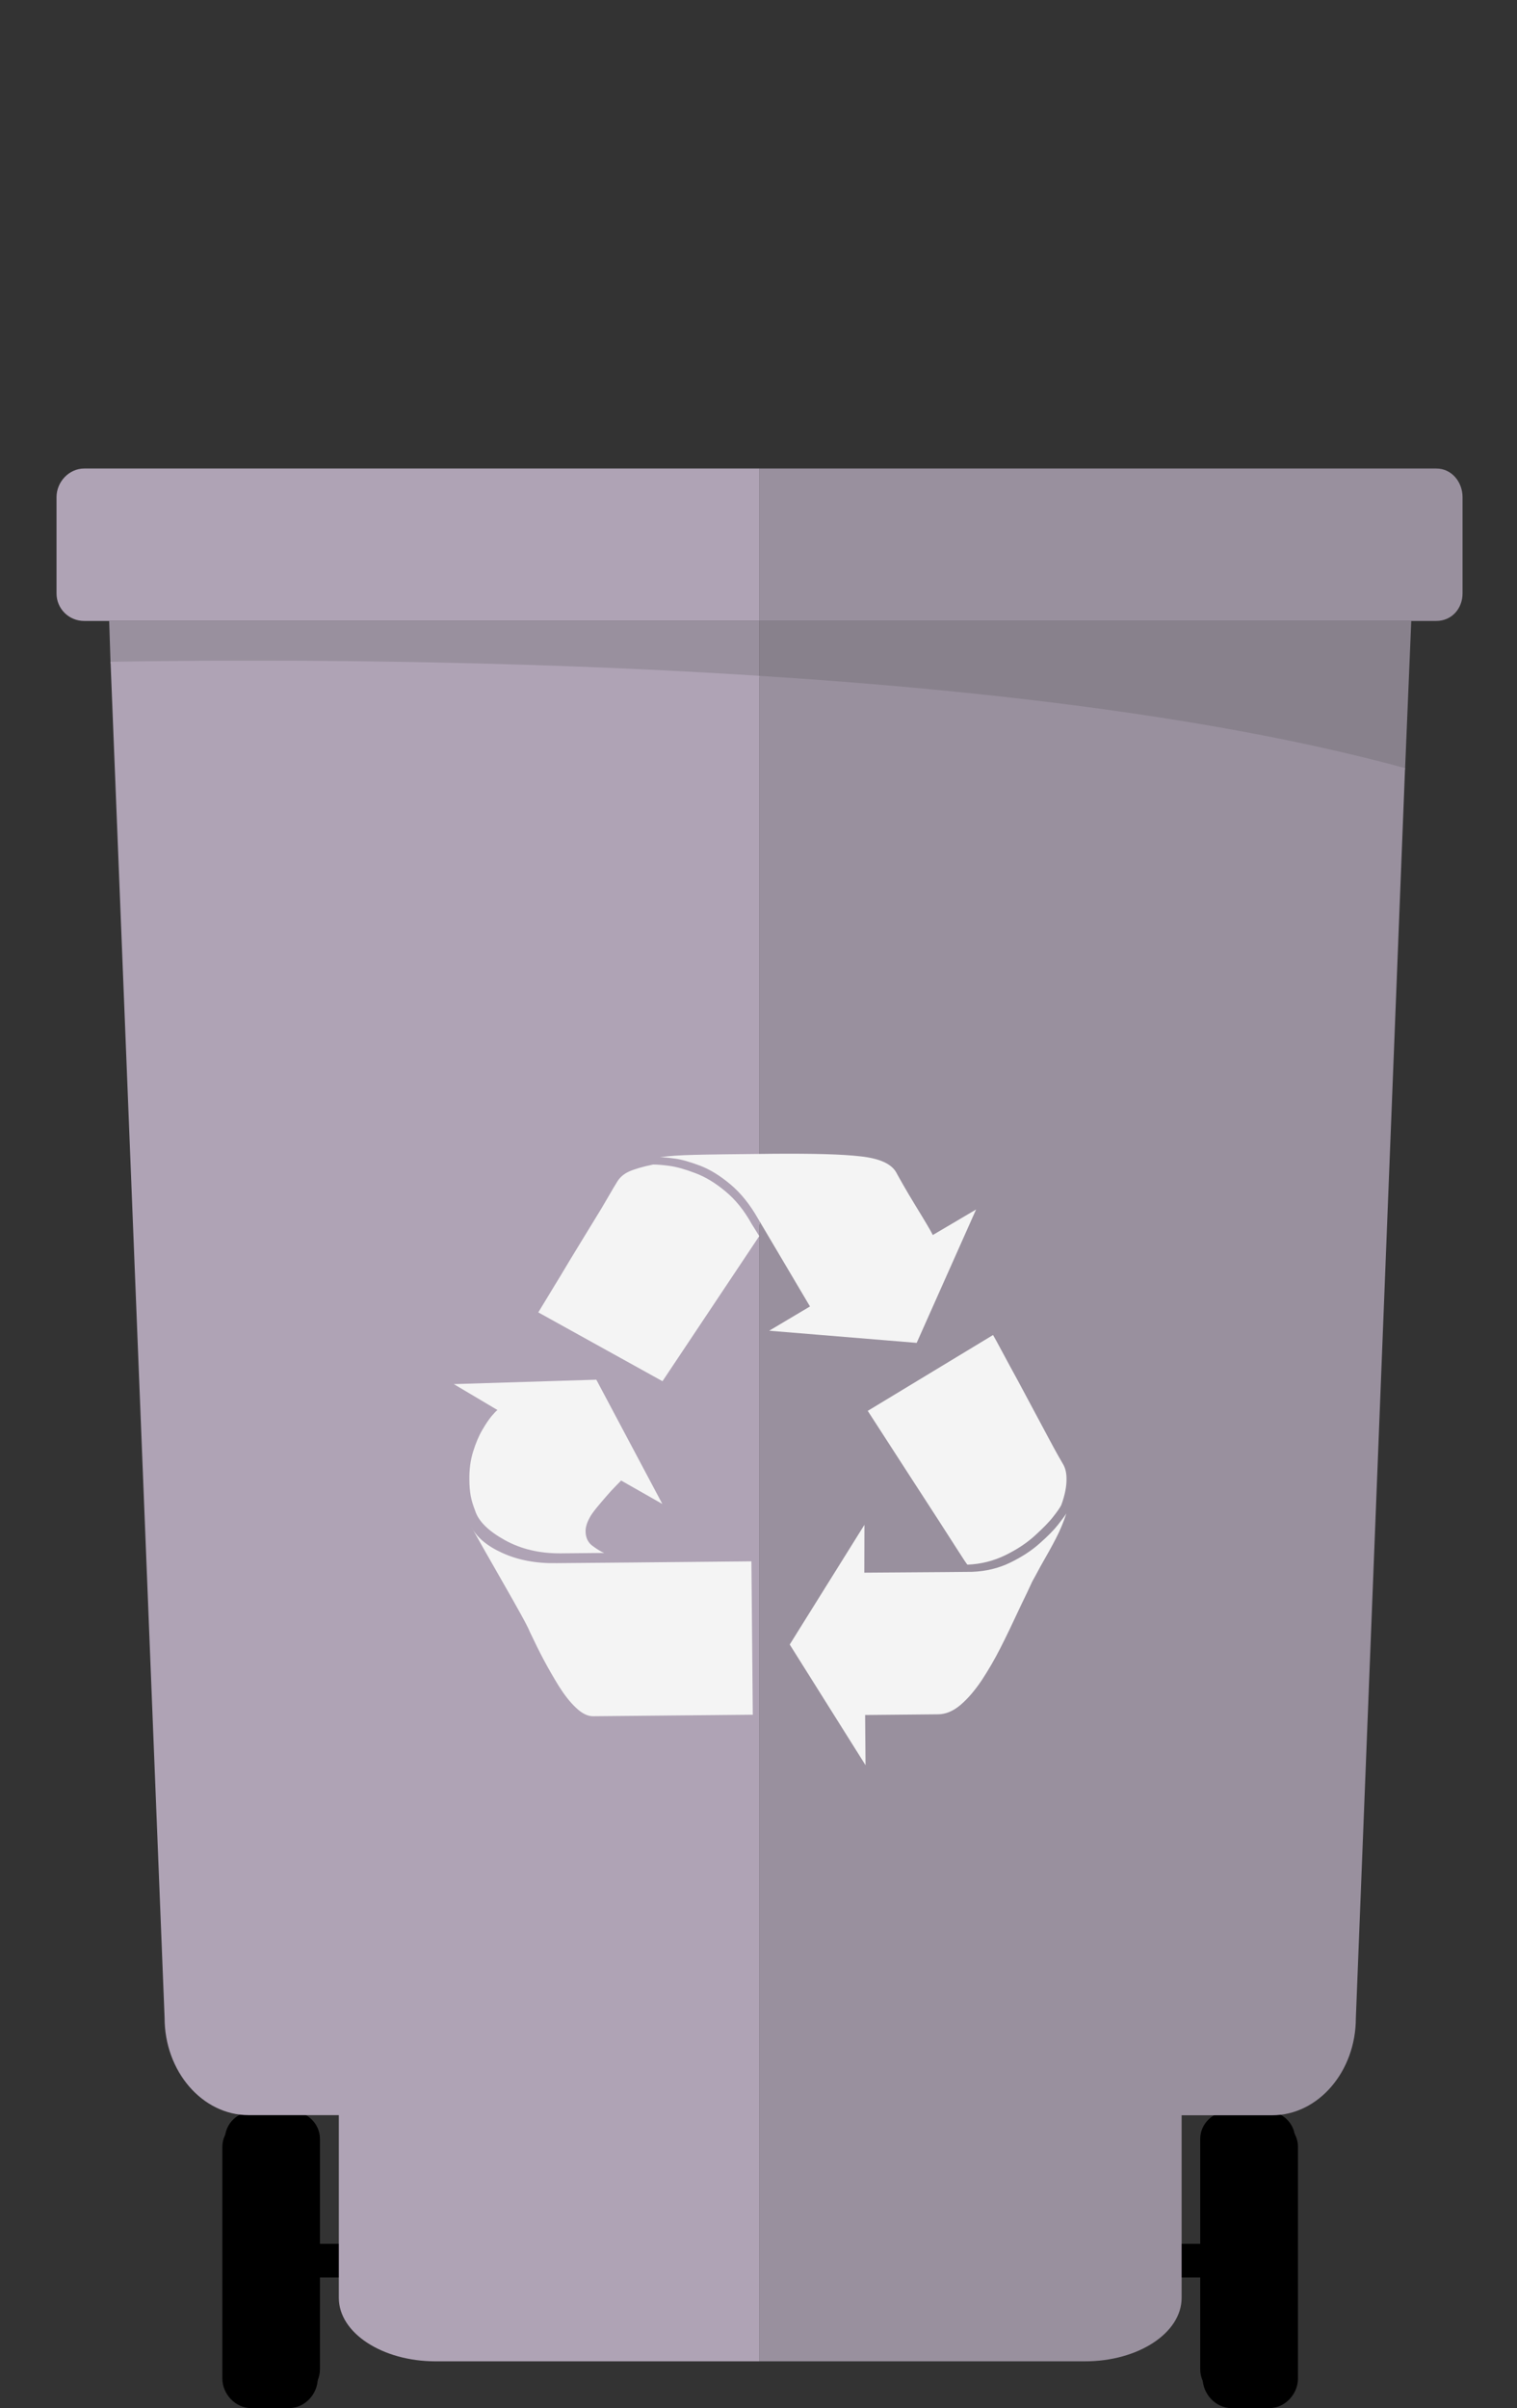
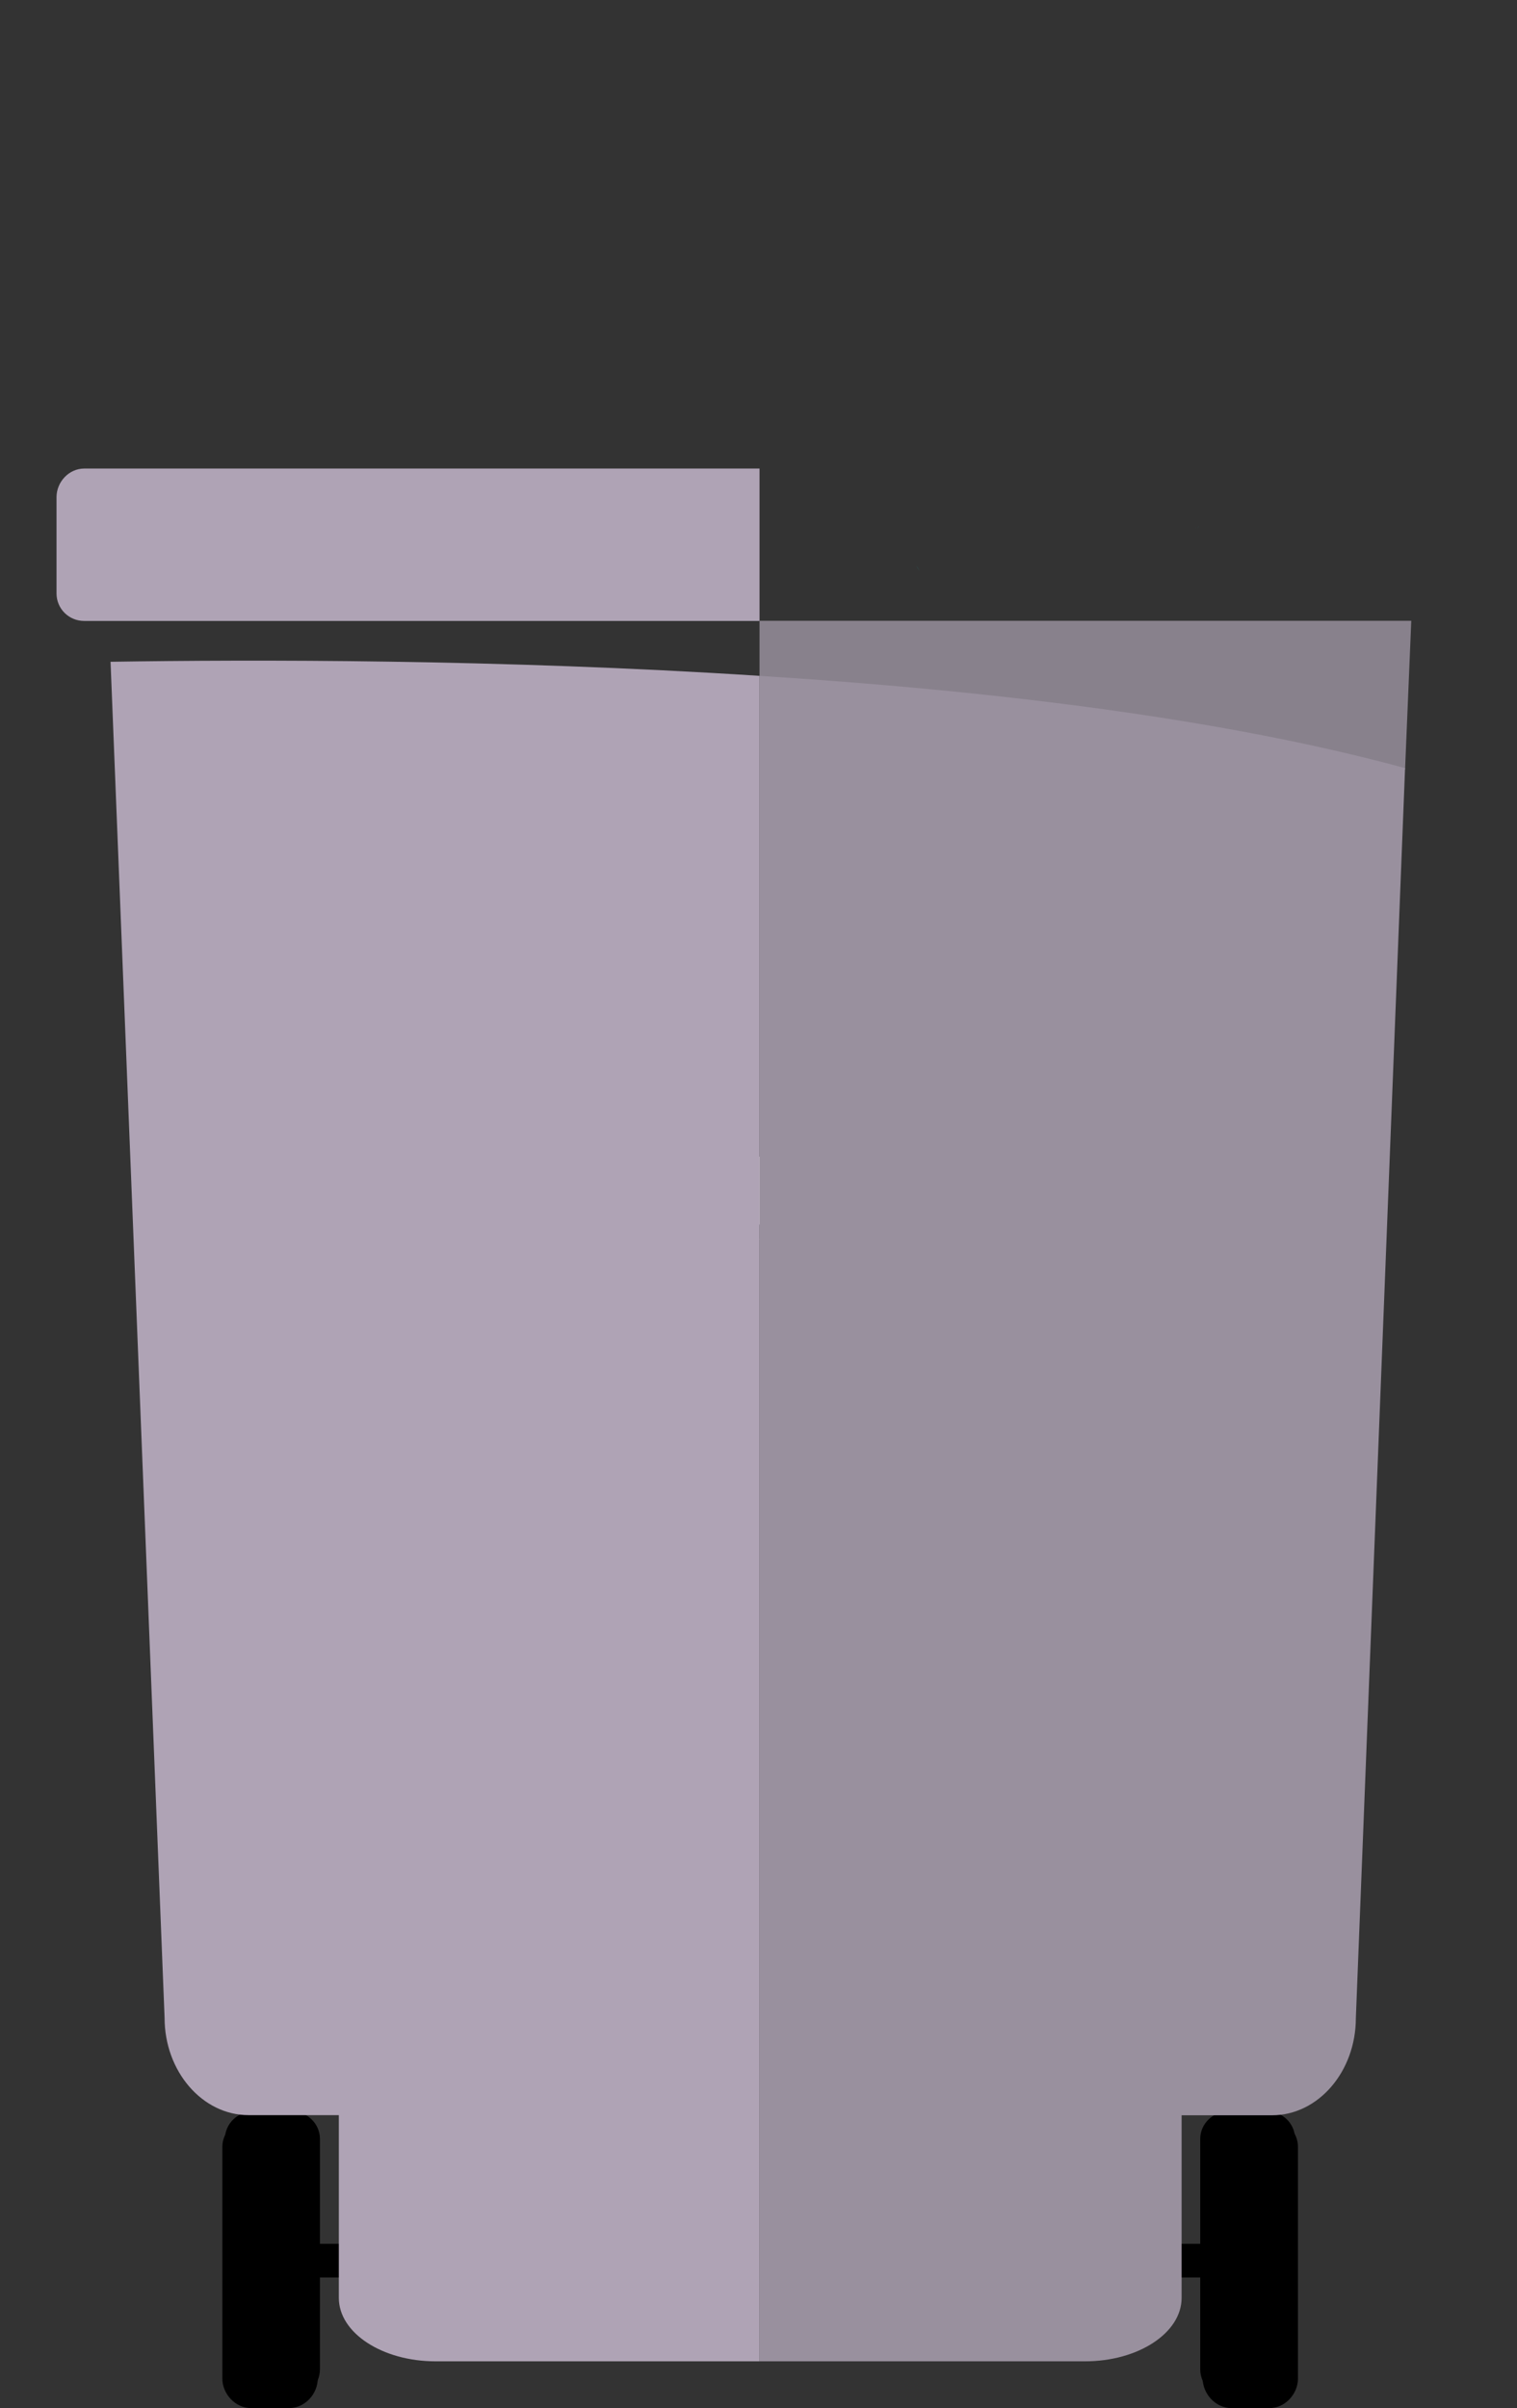
<svg xmlns="http://www.w3.org/2000/svg" viewBox="0 0 1100.5 1745.9">
  <rect x="0" y="0" width="1100.5" height="1745.9" fill="#333333" stroke="none" />
  <path fill="#1BA7A5" d="M430.1 430.7c-.3.5-.7 1-1 1.5.3-.4.7-.9 1-1.5zm-202-30.6c-.5-1.6-1-3.2-1.4-4.9.5 1.7.9 3.3 1.4 4.9zM869.6 381.3c-.2.6-.3 1.2-.5 1.8.1-.6.3-1.2.5-1.8zm-201.7 32.5c-1-1.4-1.9-2.8-2.8-4.2.9 1.4 1.8 2.8 2.8 4.2z" />
  <path d="M260.1 1633h-29.6v-76.5c0-11.2-9.4-20.1-20.6-20.1H182c-11.2 0-20.7 8.9-20.7 20.1v168c0 11.2 9.5 21.4 20.7 21.4h27.9c11.2 0 20.6-10.2 20.6-21.4v-73.3h29.6c5.1 0 8.6-5 8.6-10.2 0-5.1-3.5-8-8.6-8zM843 1633h29.5v-76.5c0-11.2 9.5-20.1 20.7-20.1h27.9c11.2 0 20.5 8.9 20.5 20.1v168c0 11.2-9.4 21.4-20.5 21.4h-27.9c-11.2 0-20.7-10.2-20.7-21.4v-73.3H843c-5.1 0-9.7-5-9.7-10.2 0-5.1 4.5-8 9.7-8z" />
  <path fill-rule="evenodd" clip-rule="evenodd" fill="#F4F4F4" d="M406 1129.8c-15.2.1-28.8-3.1-40.7-9.7-12-6.6-19.2-13.7-21.6-21.5-1.5-3.8-2.6-7.4-3.2-10.7-.6-3.3-1-7.3-1-12-.1-7.4.8-14.2 2.7-20.3 1.9-6.1 4.1-11.4 6.8-15.9 2.6-4.5 4.9-7.9 6.8-10.1 1.9-2.3 3.3-3.7 4.2-4.3l-31.9-18.9 104-3.2 48.1 90.6-30.1-17.1c-.9.9-2.3 2.3-4.2 4.3-1.9 1.9-4.1 4.3-6.6 7.2-2.5 2.9-4.9 5.7-7.3 8.5-2.3 2.9-4 5.2-4.8 7-2.1 3.6-3.1 6.9-3 9.8 0 4.8 1.8 8.4 5.2 10.9 3.4 2.5 6.2 4.2 8.3 5l-31.7.4zm300 13.4c10.1-.4 19.4-2.6 27.8-6.7 8.4-4.1 15.6-8.8 21.5-14 5.9-5.3 10.3-9.7 13.3-13.5 2.9-3.7 5-6.5 6.2-8.3-2 6.3-4.5 12.3-7.4 17.9-2.9 5.7-6.7 12.6-11.4 20.6-2.9 5.4-5 9.2-6.1 11.3-2.3 5.1-4.8 10.3-7.4 15.7-6.4 13.8-11.7 24.7-15.8 32.8-4.1 8.1-8.6 15.9-13.6 23.4-5 7.5-10.1 13.5-15.4 18-5.3 4.5-10.8 6.8-16.5 6.9-3.9 0-21.6.2-53.1.5l.3 36.6-55.3-88 54.5-87.3-.1 34.8c51.4-.4 77.6-.7 78.5-.7zM503.2 839.3c10.1-.3 29.4-.5 58-.8 28.9-.3 50.1.4 63.6 1.9 13.6 1.5 22.1 5.4 25.8 11.6.6 1.2 2.2 4.1 4.8 8.7 2.6 4.6 5.6 9.7 9.1 15.3 3.5 5.6 6.3 10.2 8.4 13.7 2.1 3.5 3.6 6.2 4.5 8l31.5-18.6-43.3 97.3-107.6-8.8 29.7-17.7-38.1-64.3c-5.7-10.1-12.4-18.3-19.9-24.6-7.5-6.3-14.9-10.9-22.2-13.6-7.3-2.7-13.4-4.5-18.3-5.2-4.9-.7-8.6-1-10.9-1 6.5-1 14.8-1.6 24.9-1.9zm-139.6 290.3c-11.4-5.1-19-11.6-22.9-19.3 1.2 2.1 3.1 5.4 5.7 10s6.1 10.7 10.4 18.4c4.4 7.7 9 15.8 13.8 24.4 4.8 8.5 8.3 14.9 10.4 19 1.2 2.4 2 4 2.3 4.9 3.6 7.7 7 14.6 10.2 20.6 3.2 6.1 6.8 12.4 10.9 18.9 4.1 6.5 8.3 11.8 12.6 16 4.4 4.1 8.5 6.2 12.3 6.1l116.5-1.1-1-111.7c-68.7.7-116 1.1-141.9 1.3-14.9.1-28-2.4-39.3-7.5zm330.8-3.8c-5.3-8.3-16.6-25.8-34-52.6-17.3-26.8-27.5-42.5-30.6-47.2l91.4-55.3c.9 1.5 3 5.3 6.4 11.5 3.3 6.2 7.4 13.8 12.3 22.6 10 18.6 17.4 32.5 22.3 41.5 4.8 9 8.3 15.3 10.5 18.8 1.5 2.7 2.3 6.1 2.3 10.3.1 5.7-1.2 12.1-3.8 19.2-.9 1.8-2.9 4.6-6 8.6-3.1 3.9-7.5 8.5-13.2 13.7-5.8 5.3-12.9 10-21.5 14.3-8.6 4.2-17.8 6.6-27.6 7-.4 0-3.2-4.2-8.5-12.4zm-214.2-121.5l-90.6-50.2c.9-1.5 5-8.2 12.3-20.2 1.5-2.4 5.2-8.6 11.2-18.5 6-9.9 11.4-18.7 16.1-26.3 4.7-7.6 8.5-14 11.4-19.1 2.9-5.1 5-8.6 6.2-10.4 2.1-3.6 5.1-6.3 9.1-8.1 4-1.8 9.9-3.5 17.6-5.1 3 0 7 .3 12.1 1s11.3 2.5 18.6 5.2c7.3 2.8 14.7 7.2 22 13.2 7.4 6.1 13.7 14 19.2 23.8l1.4 2.2c1.5 2.4 2.9 4.6 4.1 6.7l-70.7 105.8z" />
  <g>
    <path fill="#1BA7A5" d="M430.8 430.8c-.3.5-.7 1-1 1.5.3-.4.6-.9 1-1.5zm-201-30.4c-.5-1.6-1-3.2-1.4-4.9.5 1.7.9 3.3 1.4 4.9zM867.9 381.7c-.2.6-.3 1.2-.5 1.7.2-.6.3-1.1.5-1.7zM667.2 414c-1-1.4-1.9-2.8-2.8-4.2 1 1.4 1.9 2.8 2.8 4.2z" />
    <path d="M261.6 1626.8h-29.5v-76.1c0-11.1-9.4-20-20.5-20h-27.8c-11.1 0-20.6 8.8-20.6 20v167.1c0 11.1 9.5 21.3 20.6 21.3h27.8c11.1 0 20.5-10.2 20.5-21.3v-72.9h29.5c5.1 0 8.6-5 8.6-10.1s-3.5-8-8.6-8zM841.4 1626.8h29.3v-76.1c0-11.1 9.5-20 20.6-20h27.8c11.1 0 20.4 8.8 20.4 20v167.1c0 11.1-9.3 21.3-20.4 21.3h-27.8c-11.1 0-20.6-10.2-20.6-21.3v-72.9h-29.3c-5.1 0-9.6-5-9.6-10.1s4.5-8 9.6-8z" />
    <path fill="#AFA3B5" d="M551 339.7H61.1c-11.1 0-20.1 9.7-20.1 20.8v69.7c0 11.1 8.9 20 20.1 20H551V339.7z" />
-     <path fill="#99909E" d="M1061 430.2v-69.7c0-11.1-7.9-20.8-19-20.8H551v110.5H1041.9c11.2 0 19.1-8.9 19.1-20zM551 491.2v-41H79.2l1 30.8c101.6-1.7 282.4-2 470.8 10.2z" />
    <path fill="#AFA3B5" d="M80.2 479.8l39.2 983.2c0 38.7 27.3 70.5 60.9 70.5h65.5V1666c0 25.4 31.5 46 70.2 46h235V490c-188.4-12.2-369.2-11.8-470.8-10.2z" />
    <path fill="#88818C" d="M1019.3 557.7l4.5-107.6H551v41c165.8 10.6 334.6 30.3 468.3 66.6z" />
    <path fill="#99909E" d="M551 490v1222h236.1c38.7 0 70.1-20.6 70.1-46v-132.4h65.6c33.6 0 60.8-31.8 60.8-70.5l35.7-906.2C885.6 520.5 716.8 500.5 551 490z" />
-     <path fill-rule="evenodd" clip-rule="evenodd" fill="#F4F4F4" d="M406.7 1126.2c-15.1.1-28.6-3-40.5-9.6-11.9-6.6-19.1-13.7-21.5-21.3-1.5-3.8-2.6-7.4-3.2-10.6-.6-3.3-1-7.2-1-12-.1-7.4.8-14.1 2.7-20.2 1.9-6.1 4.1-11.4 6.7-15.8 2.6-4.5 4.9-7.8 6.8-10.1 1.9-2.2 3.3-3.7 4.2-4.3l-31.7-18.8 103.4-3.2 47.9 90.1-29.9-17c-.9.9-2.3 2.3-4.2 4.3-1.9 1.9-4.1 4.3-6.6 7.2-2.5 2.9-4.9 5.7-7.2 8.5-2.3 2.9-4 5.2-4.8 6.9-2 3.6-3 6.8-3 9.8 0 4.7 1.8 8.4 5.2 10.8 3.4 2.5 6.2 4.2 8.3 5l-31.6.3zm298.5 13.4c10.1-.4 19.3-2.6 27.7-6.7 8.4-4.1 15.5-8.7 21.4-14 5.9-5.2 10.3-9.7 13.2-13.4 2.9-3.7 5-6.5 6.1-8.3-2 6.2-4.5 12.2-7.4 17.8-2.9 5.7-6.7 12.5-11.3 20.5-2.9 5.4-4.9 9.1-6.1 11.2-2.3 5.1-4.8 10.3-7.4 15.6-6.4 13.7-11.6 24.6-15.7 32.6-4.1 8.1-8.6 15.8-13.5 23.3-5 7.4-10.1 13.4-15.4 17.9-5.3 4.5-10.8 6.8-16.4 6.8-3.9 0-21.5.2-52.8.5l.3 36.4-55-87.5 54.2-86.8-.1 34.7c51.2-.3 77.3-.6 78.2-.6zM503.5 837.3c10.1-.3 29.3-.5 57.7-.8 28.7-.2 49.8.3 63.3 1.9 13.5 1.5 22 5.3 25.6 11.5.6 1.2 2.2 4 4.8 8.6 2.6 4.6 5.6 9.6 9 15.2 3.4 5.6 6.2 10.1 8.3 13.7 2.1 3.5 3.6 6.2 4.5 8l31.4-18.5-43.1 96.7-107-8.8 29.6-17.6-37.9-64c-5.7-10-12.3-18.2-19.8-24.5-7.5-6.3-14.8-10.8-22.1-13.6-7.3-2.7-13.4-4.5-18.2-5.1-4.9-.7-8.5-1-10.9-1 6.4-.9 14.7-1.5 24.8-1.7zM364.6 1126c-11.3-5.1-18.9-11.5-22.8-19.2 1.2 2.1 3.1 5.4 5.6 9.9 2.6 4.6 6 10.7 10.4 18.3 4.4 7.6 8.9 15.7 13.8 24.2 4.8 8.5 8.3 14.8 10.4 18.9 1.2 2.4 2 4 2.3 4.9 3.6 7.6 7 14.5 10.2 20.5 3.2 6 6.8 12.3 10.8 18.8 4.1 6.5 8.2 11.8 12.6 15.9 4.3 4.1 8.4 6.1 12.3 6.1l115.9-1.1-1-111.2c-68.4.7-115.4 1.1-141.2 1.3-15 .3-28-2.2-39.3-7.3zm329.1-3.8c-5.3-8.3-16.5-25.7-33.8-52.3-17.2-26.6-27.4-42.3-30.4-47l90.9-55c.9 1.5 3 5.3 6.3 11.5s7.4 13.7 12.2 22.5c9.9 18.5 17.3 32.3 22.1 41.3 4.8 9 8.3 15.2 10.4 18.7 1.5 2.7 2.3 6.1 2.3 10.2.1 5.6-1.2 12-3.8 19.1-.9 1.8-2.8 4.6-5.9 8.5-3 3.9-7.5 8.4-13.2 13.6-5.7 5.2-12.8 10-21.4 14.2-8.6 4.2-17.7 6.5-27.5 6.9-.2.2-2.9-3.9-8.2-12.2zm-213.1-120.8l-90.1-49.9c.9-1.5 5-8.2 12.2-20.1 1.5-2.4 5.2-8.5 11.1-18.4 6-9.8 11.3-18.6 16-26.2 4.7-7.6 8.5-13.9 11.4-19 2.9-5.1 5-8.5 6.1-10.3 2-3.6 5-6.3 9-8.1 4-1.8 9.8-3.5 17.5-5.1 3 0 7 .3 12 1s11.2 2.4 18.5 5.2c7.3 2.7 14.6 7.1 21.9 13.2 7.3 6 13.7 13.9 19.1 23.7l1.4 2.2c1.5 2.4 2.9 4.6 4.1 6.6l-70.2 105.2z" />
  </g>
</svg>